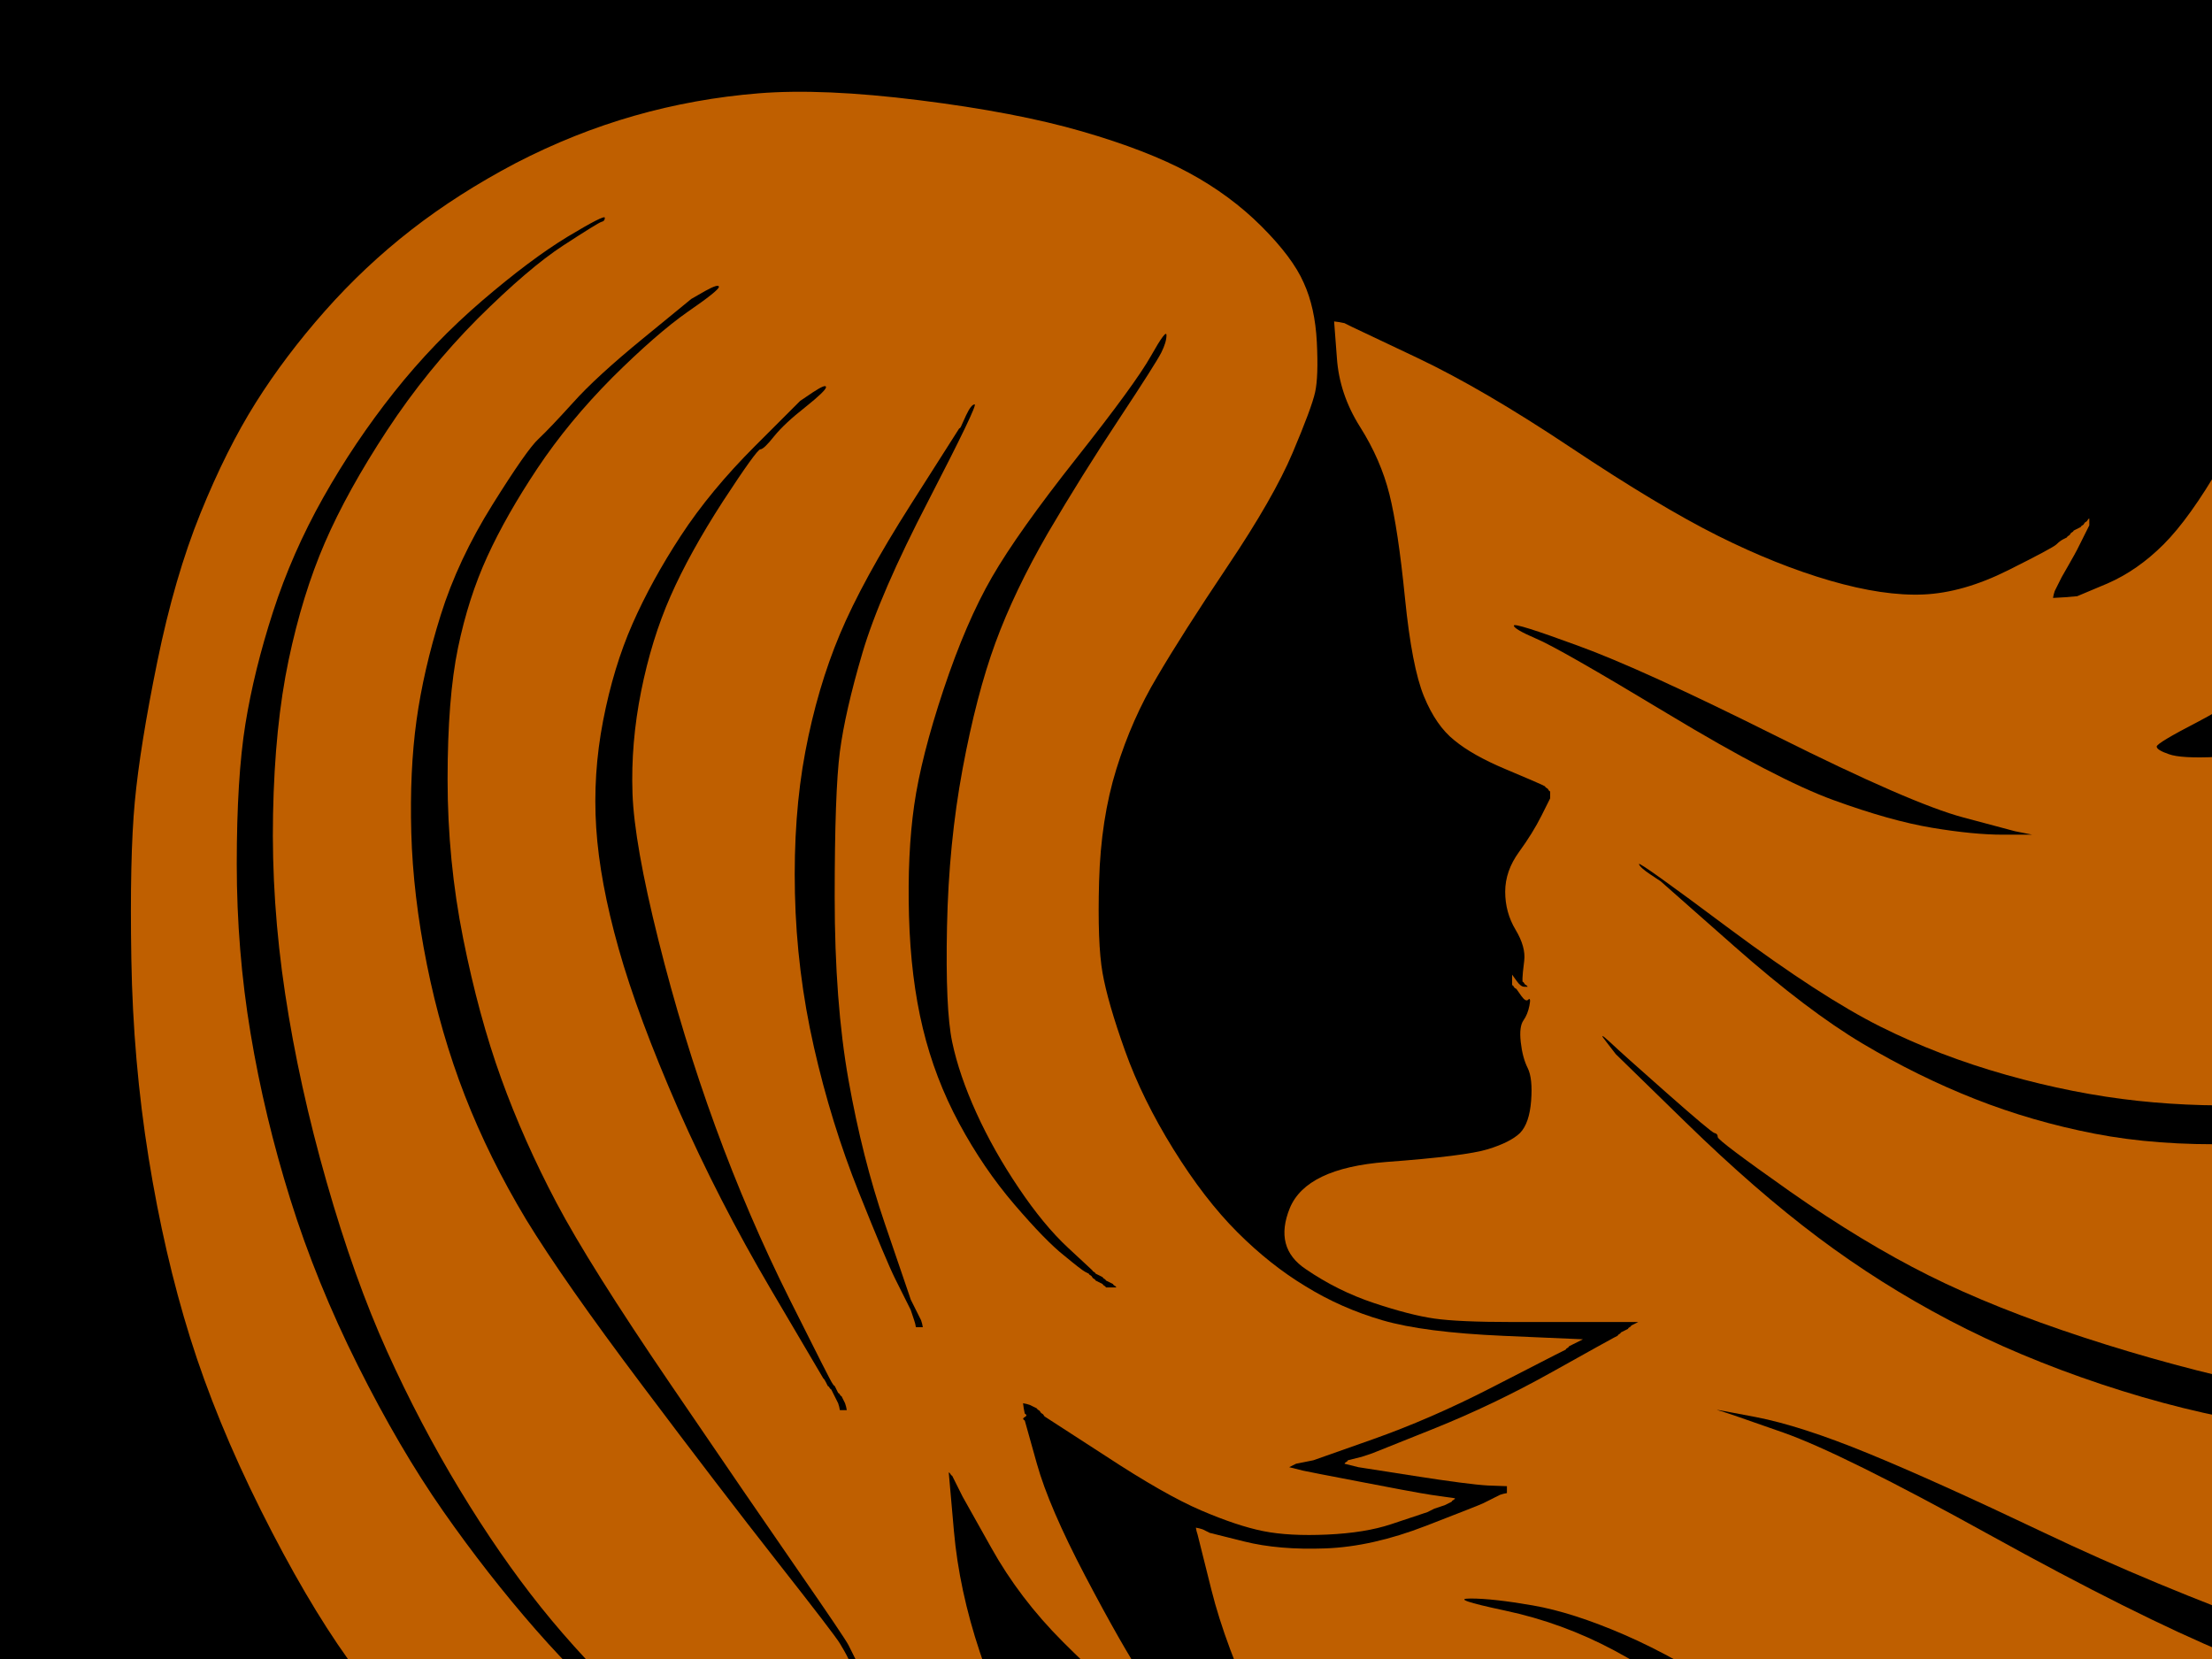
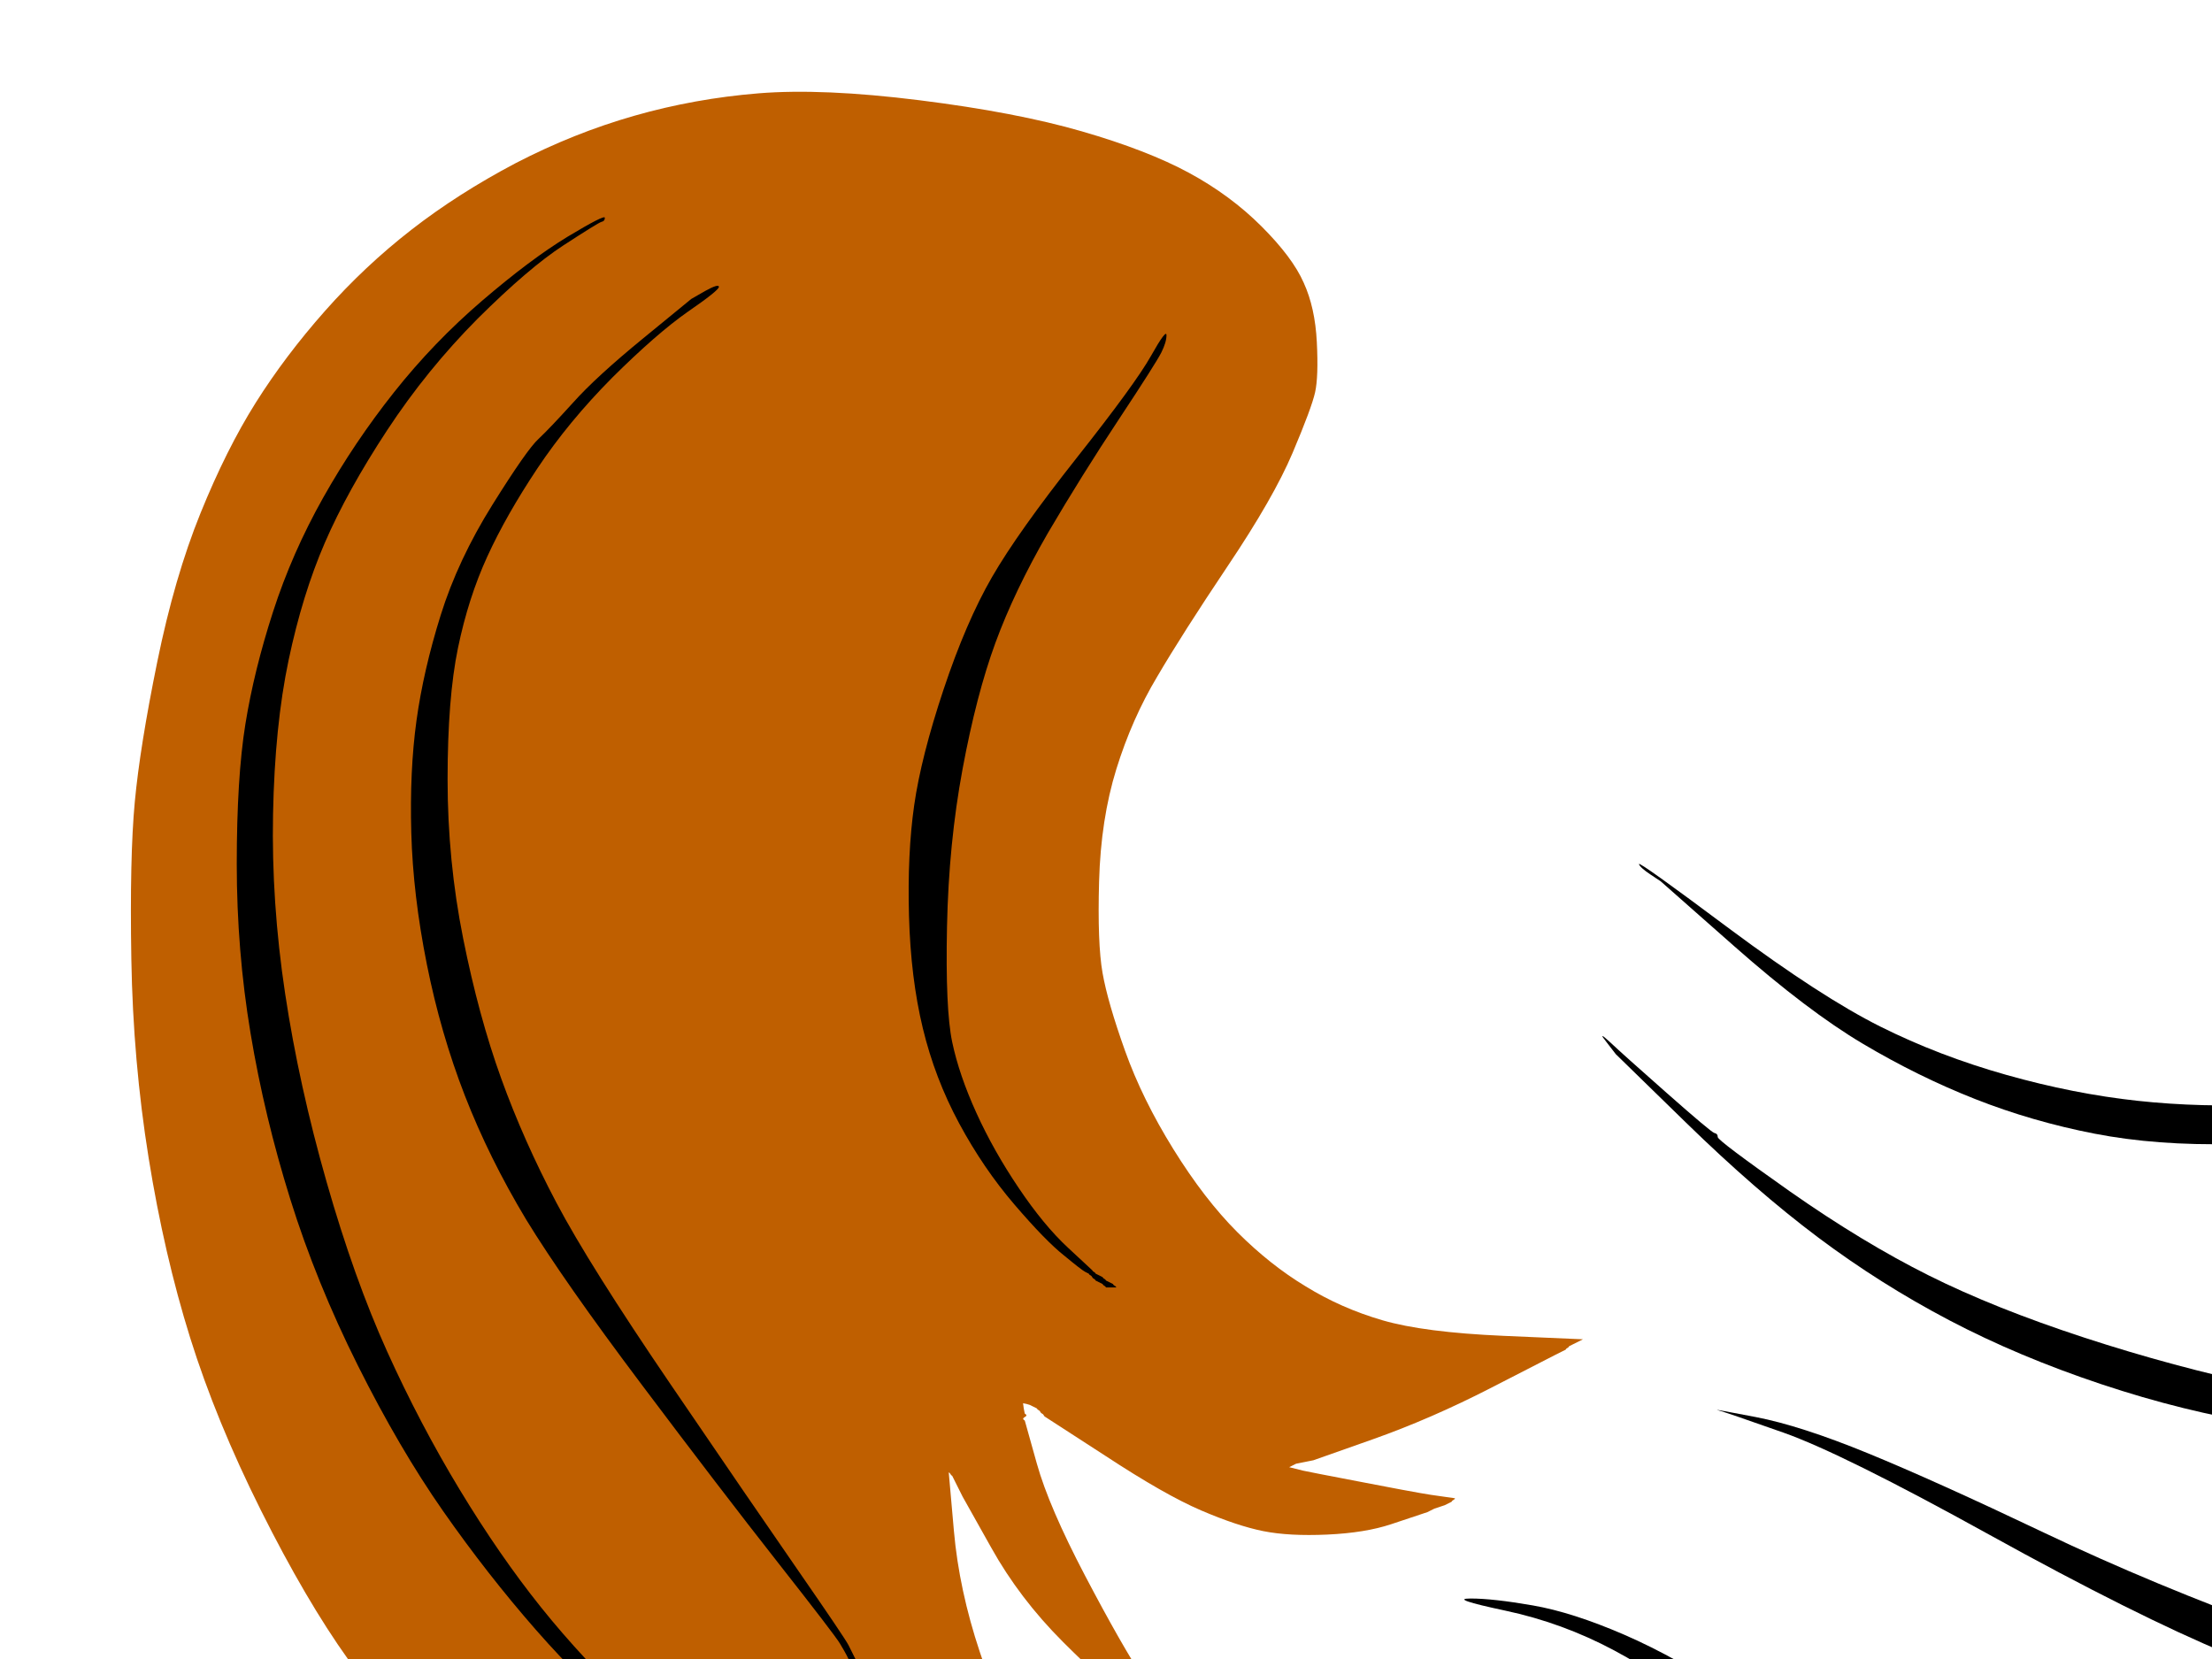
<svg xmlns="http://www.w3.org/2000/svg" width="640" height="480">
  <title>Red Hair</title>
  <g>
    <title>Layer 1</title>
-     <path d="m0,334l0,-334l486.5,0l486.5,0l0,334l0,334l-486.5,0l-486.5,0l0,-334zm435,52.5l23,1l-1,0.5l-1,0.5l-1,0.5l-1,0.5l-0.2,0.3l-0.3,0.2l-0.3,0.2l-0.2,0.3l-1,0.5l-1,0.5l-1,0.5q-1,0.5 -18.5,9.5q-17.5,9 -34.5,15l-17,6l-2.5,0.5l-2.5,0.5l-1,0.5l-1,0.5l2,0.5l2,0.5l2.5,0.5l2.5,0.5l13,2.5q13,2.5 16,3l3,0.5l3.5,0.5l3.5,0.5l-0.2,0.3l-0.3,0.2l-0.3,0.2l-0.2,0.3l-1,0.5l-1,0.5l-1.5,0.5l-1.5,0.5l-1,0.5l-1,0.5l-1.5,0.5q-1.5,0.5 -9,3q-7.5,2.5 -18.5,3q-11,0.5 -18.5,-1q-7.5,-1.5 -18,-6q-10.5,-4.5 -27.7,-15.8l-17.3,-11.2l-0.3,-0.2l-0.2,-0.3l-0.2,-0.3l-0.3,-0.2l-0.3,-0.2l-0.2,-0.3l-0.2,-0.3l-0.3,-0.2l-0.3,-0.2l-0.2,-0.3l-1,-0.5l-1,-0.5l-1,-0.3l-1,-0.2l0.2,1.5l0.3,1.5l0.3,0.2l0.2,0.3l-0.2,0.3l-0.3,0.2l-0.3,0.2l-0.2,0.3l0.2,0.3l0.3,0.2l3.5,12.5q3.5,12.5 14,32.5q10.5,20 17.2,30.2q6.8,10.3 7,10.6l0.3,0.2l0.5,1l0.5,1l0.3,0.2l0.2,0.3l0.2,0.3l0.3,0.2l0.3,1l0.2,1l1,0l1,0l0,1l0,1l-1,-0.2l-1,-0.3l-0.2,-0.3l-0.3,-0.2l-0.3,-0.2l-0.2,-0.3l-0.2,-0.3l-0.3,-0.2l-0.3,-0.2l-0.2,-0.3l-0.2,-0.3l-0.3,-0.2l-0.3,-0.2l-0.2,-0.3l-1,-0.5l-1,-0.5l-0.2,-0.3q-0.3,-0.2 -8,-6q-7.8,-5.7 -20.3,-18.2q-12.5,-12.5 -20.7,-27.2l-8.3,-14.8l-0.5,-1l-0.5,-1l-0.5,-1l-0.5,-1l-0.5,-1l-0.5,-1l-0.3,-0.2l-0.2,-0.3l-0.2,-0.3l-0.3,-0.2l1.5,17q1.5,17 7.5,35q6,18 11.7,27.8q5.8,9.7 11.8,16.7q6,7 22,18q16,11 47,26.5q31,15.5 49,23.5q18,8 19.5,8.5l1.5,0.5l1,0.5l1,0.5l1.5,0.3l1.5,0.2l0,1l0,1l-1,-0.2l-1,-0.3l-3,-0.5l-3,-0.5l-3.5,-0.5q-3.5,-0.5 -35,-5.5q-31.5,-5 -72.5,-14l-41,-9l-2,-0.5l-2,-0.5l-1.5,0l-1.5,0l1,0.5l1,0.5l0.2,0.3l0.3,0.2l0.3,0.2l0.2,0.3l1,0.5l1,0.5l0.2,0.3l0.3,0.2l0.3,0.2l0.2,0.3l0.2,0.3l0.3,0.2l0.3,0.2l0.2,0.3l19,9.5q19,9.5 45.5,18q26.5,8.5 57.5,15.5q31,7 33.5,7.5l2.5,0.5l2.5,0.5l2.5,0.5l-1,0.5l-1,0.5l-3,0.5l-3,0.5l-3.5,0.5q-3.5,0.5 -24.5,3q-21,2.5 -49,2.5q-28,0 -52,-5q-24,-5 -46.5,-13q-22.5,-8 -41,-18q-18.5,-10 -38,-24.5q-19.5,-14.5 -34.5,-29.5q-15,-15 -29.5,-32q-14.5,-17 -26.7,-34.3q-12.3,-17.2 -25.3,-43.2q-13,-26 -20.5,-50q-7.5,-24 -12,-52q-4.5,-28 -5,-57.5q-0.5,-29.5 1,-45.5q1.5,-16 6.5,-40.5q5,-24.5 12.5,-43q7.5,-18.5 16,-32q8.5,-13.5 20,-26.5q11.5,-13 25,-23.5q13.5,-10.5 30.2,-19.3q16.8,-8.7 34.3,-13.7q17.5,-5 36,-6.5q18.5,-1.5 46.5,2q28,3.5 47,9q19,5.5 31,12q12,6.5 21,15.5q9,9 12.2,16.3q3.3,7.2 3.8,17.2q0.5,10 -0.5,14.5q-1,4.5 -6.5,17.5q-5.5,13 -18.8,32.8q-13.2,19.7 -20.4,32q-7.3,12.2 -11.8,26.7q-4.5,14.5 -5,32.5q-0.5,18 1,26.5q1.5,8.5 6.5,22.5q5,14 14,28.5q9,14.5 18.5,24q9.5,9.5 19.8,15.7q10.2,6.3 22.2,9.8q12,3.5 35,4.5zm258,-186.5l1,-0.5l1,-0.5l1,-0.5l0.2,-0.3l0.3,-0.2l0.3,-0.2l0.2,-0.3l0.2,-0.3l0.3,-0.2l0.3,-0.2l0.2,-0.3l1,-0.3l1,-0.2l-0.2,1l-0.3,1l-0.3,0.2l-0.2,0.3l-0.2,0.3l-0.3,0.2l-0.3,0.2l-0.2,0.3l-0.2,0.3l-0.3,0.2l-0.5,1l-0.5,1l-0.5,1l-0.5,1l-0.3,0.2q-0.2,0.3 -3.4,5q-3.3,4.8 -10.3,11.8l-7,7l-0.3,0.2l-0.2,0.3l-1,0.5l-1,0.5l-1,0.5l-1,0.5l-0.2,0.3l-0.3,0.2l-0.3,0.2l-0.2,0.3l0.2,0.3l0.3,0.2l0.3,0.2l0.2,0.3l2,0.5l2,0.5l18,2.5q18,2.5 31,1.5q13,-1 27.2,-7.3q14.3,-6.2 30.8,-17.2q16.5,-11 26,-20.5q9.5,-9.5 15,-18.5q5.5,-9 8,-22.5q2.5,-13.5 3,-30l0.5,-16.5l0.3,0.2l0.2,0.3l0.2,0.3l0.3,0.2l0.5,1l0.5,1l0.3,0.2l0.2,0.3l0.2,0.3l0.3,0.2l0.5,1l0.5,1l8.5,18.5q8.5,18.5 11,27.5q2.5,9 2.5,26q0,17 -0.5,21l-0.5,4l0,1.5l0,1.5l0.3,-0.2l0.2,-0.3l0.2,-0.3l0.3,-0.2l0.5,-1l0.5,-1l0.5,-1l0.5,-1l0.5,-1l0.5,-1l0.3,-0.2l0.2,-0.3l1.2,-2.3q1.3,-2.2 1.8,-3.2l0.5,-1l0.5,-1l0.5,-1l0.3,-0.2l0.2,-0.3l0.2,-0.3l0.3,-0.2l0.5,-1l0.5,-1l0.5,-1l0.5,-1l0,1.5l0,1.5l-0.5,2l-0.5,2l-0.5,2q-0.5,2 -1.5,5.5q-1,3.5 -7,19q-6,15.5 -22,39.5q-16,24 -32,42l-16,18l-0.3,0.2l-0.2,0.3l-0.2,0.3l-0.3,0.2l-0.3,0.2l-0.2,0.3l-0.2,0.3l-0.3,0.2l-0.3,0.2l-0.2,0.3l-0.2,0.3l-0.3,0.2l-0.3,0.2l-0.2,0.3l0.2,0.3l0.3,0.2l0.3,0.2l0.2,0.3l1,0.5l1,0.5l0.2,0.3l0.3,0.2l0.3,0.2l0.2,0.3l1,0.5l1,0.5l10.5,0q10.5,0 23.5,-6q13,-6 19.2,-10.3q6.3,-4.2 6.6,-4.4l0.2,-0.3l1,-0.5l1,-0.5l0.2,-0.3l0.3,-0.2l0.3,-0.2l0.2,-0.3l1,-0.3l1,-0.2l0,-1l0,-1l1,0l1,0l-0.2,1l-0.3,1l-0.3,0.2l-0.2,0.3l-0.2,0.3l-0.3,0.2l-0.5,1l-0.5,1l-0.3,0.2l-0.2,0.3l-0.2,0.3l-0.3,0.2l-0.5,1q-0.5,1 -2.5,4q-2,3 -10.7,13.2l-8.8,10.3l-0.2,0.3l-0.3,0.2l-0.3,0.2l-0.2,0.3l-0.2,0.3l-0.3,0.2l-0.3,0.2l-0.2,0.3l-1,0.5l-1,0.5l-0.2,0.3l-0.3,0.2l-0.3,1l-0.2,1l1.5,-0.2l1.5,-0.3l0.2,-0.3l0.3,-0.2l0.3,0.2l0.2,0.3l1.5,0l1.5,0l10.5,-1.5q10.5,-1.5 21.3,-7.8q10.7,-6.2 25.4,-19.4q14.8,-13.3 21,-20q6.3,-6.8 6.6,-7l0.2,-0.3l0.2,-0.3l0.3,-0.2l0.3,-0.2l0.2,-0.3l0.2,-0.3l0.3,-0.2l0.5,-1l0.5,-1l0.3,-0.2l0.2,-0.3l0.2,-0.3l0.3,-0.2l0.3,-0.2l0.2,-0.3l0.2,-0.3l0.3,-0.2l0.3,-0.2l0.2,-0.3l0.2,-0.3l0.3,-0.2l0,4l0,4l-0.5,4q-0.5,4 -2,13q-1.5,9 -7,29.5q-5.5,20.5 -12.5,35.5q-7,15 -14.3,23.8q-7.2,8.7 -21.4,19.4q-14.3,10.8 -32,20l-17.8,9.3l-1,0.5l-1,0.5l-1.5,0.5l-1.5,0.5l-1,0.3l-1,0.2l0,1l0,1l3.5,0.2l3.5,0.3l11.5,-0.5q11.5,-0.5 23.5,-3q12,-2.5 14,-3l2,-0.5l2,-0.5l2,-0.5l1,0l1,0l-0.2,0.3l-0.3,0.2l-0.3,0.2l-0.2,0.3l-1,0.5l-1,0.5l-1,0.5l-1,0.5l-0.2,0.3l-0.3,0.2l-0.3,0.2l-0.2,0.3l-1,0.5l-1,0.5l-1,0.5q-1,0.5 -16,8l-15,7.5l-1.5,0.5l-1.5,0.5l-2,0.5l-2,0.5l-0.2,0.3l-0.3,0.2l-0.3,0.2l-0.2,0.3l1.5,0.5l1.5,0.5l2,0.5l2,0.5l13.5,2q13.5,2 34,0q20.5,-2 28.5,-3.5q8,-1.5 10.5,-2l2.5,-0.5l2,-0.5l2,-0.5l0.2,-0.3l0.3,-0.2l0,1l0,1l-0.5,1.5l-0.5,1.5l-0.5,1l-0.5,1l-0.5,1.5q-0.5,1.5 -5,9.5q-4.5,8 -10.2,14.8q-5.8,6.7 -18.3,15.2q-12.5,8.5 -29.5,15.5q-17,7 -43,13.5q-26,6.5 -42.5,8.5l-16.5,2l1.5,0.5l1.5,0.5l2.5,0.5l2.5,0.5l15,3q15,3 18,3.5l3,0.5l4,0.3l4,0.2l0,1l0,1l-5,0.2q-5,0.3 -43.5,4.3l-38.5,4l-1.5,0.5l-1.5,0.5l1.5,0.5l1.5,0.5l1,0.5l1,0.5l0.2,0.3l0.3,0.2l0.3,0.2l0.2,0.3l3.8,2.3q3.7,2.2 4,2.4l0.2,0.3l1,0.5l1,0.5l1,0.5l1,0.5l1,0.5l1,0.5l0.2,0.3l0.3,0.2l0.3,0.2l0.2,0.3l-7.5,0.5q-7.5,0.5 -27,1q-19.5,0.5 -62.5,-0.5q-43,-1 -97.5,-5.5q-54.5,-4.5 -88.5,-10q-34,-5.5 -50.5,-11q-16.5,-5.5 -26.5,-22.5q-10,-17 -19.8,-37.7q-9.7,-20.8 -13.7,-36.8l-4,-16l-0.3,-1l-0.2,-1l1,0.2l1,0.3l1,0.5l1,0.5l10,2.5q10,2.5 23.5,2q13.5,-0.5 29,-6.5q15.5,-6 16.5,-6.5l1,-0.5l1,-0.5l1,-0.5l1,-0.5l1,-0.5l1,-0.3l1,-0.2l0,-1l0,-1l-5.5,-0.2q-5.5,-0.3 -21.5,-2.8l-16,-2.5l-2,-0.5l-2,-0.5l0.2,-0.3l0.3,-0.2l0.3,-0.2l0.2,-0.3l2,-0.5l2,-0.5l1.5,-0.5l1.5,-0.5l17.5,-7q17.5,-7 34.5,-16.5q17,-9.5 18,-10l1,-0.5l0.2,-0.3l0.3,-0.2l0.3,-0.2l0.2,-0.3l1,-0.5l1,-0.5l0.2,-0.3l0.3,-0.2l0.3,-0.2l0.2,-0.3l1,-0.5l1,-0.5l-10.5,0q-10.5,0 -26,0q-15.5,0 -22.5,-1q-7,-1 -17.5,-4.5q-10.5,-3.5 -19.7,-9.8q-9.3,-6.2 -4.6,-17.7q4.8,-11.5 27.8,-13.3q23,-1.7 29.5,-3.7q6.5,-2 9.3,-4.7q2.7,-2.8 3.2,-9.3q0.5,-6.5 -1,-9.5q-1.5,-3 -2,-7.5q-0.5,-4.5 0.8,-6.3q1.2,-1.7 1.7,-4.2q0.5,-2.5 -0.3,-1.8q-0.7,0.8 -2,-1l-1.2,-1.7l-0.2,-0.3l-0.3,-0.2l-0.3,-0.2l-0.2,-0.3l-0.2,-0.3l-0.3,-0.2l0,-1.5l0,-1.5l1.3,1.8q1.2,1.7 2.2,1.7l1,0l-0.2,-0.3l-0.3,-0.2l-0.3,-0.2l-0.2,-0.3l-0.2,-0.3l-0.3,-0.2l0,-1q0,-1 0.5,-5q0.5,-4 -2.5,-9q-3,-5 -3,-11q0,-6 4,-11.5q4,-5.5 6.5,-10.5l2.5,-5l0,-1l0,-1l-0.3,-0.2l-0.2,-0.3l-0.2,-0.3l-0.3,-0.2l-0.3,-0.2l-0.2,-0.3l-1,-0.5q-1,-0.5 -10.5,-4.5q-9.5,-4 -14.7,-8.3q-5.3,-4.2 -8.8,-12.7q-3.5,-8.5 -5.5,-28.5q-2,-20 -4.5,-30q-2.5,-10 -8.5,-19.5q-6,-9.5 -6.7,-20l-0.8,-10.5l1.5,0.2l1.5,0.3l1,0.5l1,0.5l19,9q19,9 44.5,26q25.5,17 42.5,25.5q17,8.5 32.5,13q15.5,4.5 27,4q11.5,-0.5 24.5,-7q13,-6.5 14,-7.5q1,-1 2,-1.5l1,-0.5l0.2,-0.3l0.3,-0.2l0.3,-0.2l0.2,-0.3l0.2,-0.3l0.3,-0.2l0.3,-0.2l0.2,-0.3l1,-0.5l1,-0.5l0.2,-0.3l0.3,-0.2l0.3,-0.2l0.2,-0.3l0.2,-0.3l0.3,-0.2l0.3,-0.2l0.2,-0.3l0.2,-0.3l0.3,-0.2l0,1l0,1l-0.5,1l-0.5,1l-0.5,1l-0.5,1l-0.5,1l-0.5,1l-0.5,1q-0.5,1 -2.5,4.5l-2,3.5l-0.5,1l-0.5,1l-0.5,1l-0.5,1l-0.3,1l-0.2,1l3.5,-0.2l3.5,-0.3l8.8,-3.7q8.7,-3.8 16.2,-11.3q7.5,-7.5 16.5,-23q9,-15.5 17.5,-35q8.5,-19.5 8.5,3q0,22.5 -3,40q-3,17.5 -7.7,28.3q-4.8,10.7 0.4,8q5.3,-2.8 17.3,-13.3q12,-10.5 24,-22.5q12,-12 12.3,-13q0.2,-1 1.2,-1q1,0 -6.8,13.5q-7.7,13.5 -18.7,26q-11,12.5 -25.3,23.3q-14.2,10.7 -26.2,17q-12,6.2 -12,7.2q0,1 3.5,2.2q3.5,1.3 14,0.8q10.5,-0.5 24.7,-6.2q14.3,-5.8 20,-9q5.8,-3.3 6.8,-3.8z" />
-     <path d="m693,200l1,-0.5l1,-0.5l1,-0.5l0.2,-0.3l0.3,-0.2l0.3,-0.2l0.2,-0.3l0.2,-0.3l0.3,-0.2l0.3,-0.2l0.2,-0.3l1,-0.3l1,-0.2l-0.2,1l-0.3,1l-0.3,0.2l-0.2,0.3l-0.2,0.3l-0.3,0.2l-0.3,0.2l-0.2,0.3l-0.2,0.3l-0.3,0.2l-0.5,1l-0.5,1l-0.5,1l-0.5,1l-0.3,0.2q-0.2,0.3 -3.4,5q-3.3,4.8 -10.3,11.8l-7,7l-0.3,0.2l-0.2,0.3l-1,0.5l-1,0.5l-1,0.5l-1,0.5l-0.2,0.3l-0.3,0.2l-0.3,0.2l-0.2,0.3l0.2,0.3l0.3,0.2l0.3,0.2l0.2,0.3l2,0.5l2,0.5l18,2.5q18,2.5 31,1.5q13,-1 27.2,-7.3q14.3,-6.2 30.8,-17.2q16.5,-11 26,-20.5q9.5,-9.5 15,-18.5q5.5,-9 8,-22.5q2.5,-13.5 3,-30l0.5,-16.5l0.3,0.2l0.2,0.3l0.2,0.3l0.3,0.2l0.5,1l0.5,1l0.3,0.2l0.2,0.3l0.2,0.3l0.3,0.2l0.5,1l0.5,1l8.5,18.5q8.5,18.5 11,27.5q2.5,9 2.5,26q0,17 -0.5,21l-0.5,4l0,1.5l0,1.5l0.3,-0.2l0.2,-0.3l0.2,-0.3l0.3,-0.2l0.5,-1l0.5,-1l0.5,-1l0.5,-1l0.5,-1l0.5,-1l0.3,-0.2l0.2,-0.3l1.2,-2.3q1.3,-2.2 1.8,-3.2l0.5,-1l0.5,-1l0.5,-1l0.3,-0.2l0.2,-0.3l0.2,-0.3l0.3,-0.2l0.5,-1l0.5,-1l0.5,-1l0.5,-1l0,1.5l0,1.5l-0.5,2l-0.5,2l-0.5,2q-0.5,2 -1.5,5.5q-1,3.5 -7,19q-6,15.5 -22,39.5q-16,24 -32,42l-16,18l-0.3,0.2l-0.2,0.3l-0.2,0.3l-0.3,0.2l-0.3,0.2l-0.2,0.3l-0.2,0.3l-0.3,0.2l-0.3,0.2l-0.2,0.3l-0.2,0.3l-0.3,0.2l-0.3,0.2l-0.2,0.3l0.2,0.3l0.3,0.2l0.3,0.2l0.2,0.3l1,0.5l1,0.5l0.2,0.3l0.3,0.2l0.3,0.2l0.2,0.3l1,0.5l1,0.5l10.5,0q10.5,0 23.5,-6q13,-6 19.2,-10.3q6.3,-4.2 6.6,-4.4l0.2,-0.3l1,-0.5l1,-0.5l0.2,-0.3l0.3,-0.2l0.3,-0.2l0.2,-0.3l1,-0.3l1,-0.2l0,-1l0,-1l1,0l1,0l-0.2,1l-0.3,1l-0.3,0.2l-0.2,0.3l-0.2,0.3l-0.3,0.2l-0.5,1l-0.5,1l-0.3,0.2l-0.2,0.3l-0.2,0.3l-0.3,0.2l-0.5,1q-0.5,1 -2.5,4q-2,3 -10.7,13.2l-8.8,10.3l-0.2,0.3l-0.3,0.2l-0.3,0.2l-0.2,0.3l-0.2,0.3l-0.3,0.2l-0.3,0.2l-0.2,0.3l-1,0.5l-1,0.5l-0.2,0.3l-0.3,0.2l-0.3,1l-0.2,1l1.5,-0.2l1.5,-0.3l0.2,-0.3l0.3,-0.2l0.3,0.2l0.2,0.3l1.5,0l1.5,0l10.5,-1.5q10.5,-1.5 21.3,-7.8q10.7,-6.2 25.4,-19.4q14.8,-13.3 21,-20q6.3,-6.8 6.6,-7l0.2,-0.3l0.2,-0.3l0.3,-0.2l0.3,-0.2l0.2,-0.3l0.2,-0.3l0.3,-0.2l0.5,-1l0.5,-1l0.3,-0.2l0.2,-0.3l0.2,-0.3l0.3,-0.2l0.3,-0.2l0.2,-0.3l0.2,-0.3l0.3,-0.2l0.3,-0.2l0.2,-0.3l0.2,-0.3l0.3,-0.2l0,4l0,4l-0.5,4q-0.5,4 -2,13q-1.5,9 -7,29.5q-5.5,20.5 -12.5,35.5q-7,15 -14.3,23.8q-7.2,8.7 -21.4,19.4q-14.3,10.8 -32,20l-17.8,9.3l-1,0.5l-1,0.5l-1.5,0.5l-1.5,0.5l-1,0.3l-1,0.2l0,1l0,1l3.5,0.2l3.5,0.3l11.5,-0.5q11.5,-0.5 23.5,-3q12,-2.5 14,-3l2,-0.5l2,-0.5l2,-0.5l1,0l1,0l-0.2,0.3l-0.3,0.2l-0.3,0.2l-0.2,0.3l-1,0.5l-1,0.5l-1,0.5l-1,0.5l-0.2,0.3l-0.3,0.2l-0.3,0.2l-0.2,0.3l-1,0.5l-1,0.5l-1,0.5q-1,0.5 -16,8l-15,7.5l-1.5,0.5l-1.5,0.5l-2,0.5l-2,0.5l-0.2,0.3l-0.3,0.2l-0.3,0.2l-0.2,0.3l1.5,0.5l1.5,0.5l2,0.5l2,0.5l13.5,2q13.5,2 34,0q20.5,-2 28.5,-3.5q8,-1.5 10.5,-2l2.5,-0.5l2,-0.5l2,-0.5l0.2,-0.3l0.3,-0.2l0,1l0,1l-0.5,1.5l-0.5,1.5l-0.5,1l-0.5,1l-0.5,1.5q-0.5,1.5 -5,9.5q-4.5,8 -10.2,14.8q-5.8,6.7 -18.3,15.2q-12.5,8.5 -29.5,15.5q-17,7 -43,13.5q-26,6.5 -42.5,8.5l-16.5,2l1.5,0.5l1.5,0.5l2.5,0.5l2.5,0.5l15,3q15,3 18,3.5l3,0.5l4,0.3l4,0.2l0,1l0,1l-5,0.2q-5,0.3 -43.5,4.3l-38.5,4l-1.5,0.5l-1.5,0.5l1.5,0.5l1.5,0.5l1,0.5l1,0.5l0.2,0.3l0.3,0.2l0.3,0.2l0.2,0.3l3.8,2.3q3.7,2.2 4,2.4l0.2,0.3l1,0.5l1,0.5l1,0.5l1,0.5l1,0.5l1,0.5l0.2,0.3l0.3,0.2l0.3,0.2l0.2,0.3l-7.5,0.5q-7.5,0.5 -27,1q-19.5,0.5 -62.5,-0.5q-43,-1 -97.5,-5.5q-54.5,-4.5 -88.5,-10q-34,-5.5 -50.5,-11q-16.5,-5.5 -26.5,-22.5q-10,-17 -19.8,-37.7q-9.7,-20.8 -13.7,-36.8l-4,-16l-0.3,-1l-0.2,-1l1,0.2l1,0.3l1,0.5l1,0.5l10,2.5q10,2.5 23.5,2q13.5,-0.5 29,-6.5q15.5,-6 16.5,-6.5l1,-0.5l1,-0.5l1,-0.5l1,-0.5l1,-0.5l1,-0.3l1,-0.2l0,-1l0,-1l-5.5,-0.2q-5.5,-0.3 -21.5,-2.8l-16,-2.5l-2,-0.5l-2,-0.5l0.2,-0.3l0.3,-0.2l0.3,-0.2l0.2,-0.3l2,-0.5l2,-0.5l1.5,-0.5l1.5,-0.5l17.5,-7q17.5,-7 34.5,-16.5q17,-9.5 18,-10l1,-0.5l0.2,-0.3l0.3,-0.2l0.3,-0.2l0.2,-0.3l1,-0.5l1,-0.5l0.2,-0.3l0.3,-0.2l0.3,-0.2l0.2,-0.3l1,-0.5l1,-0.5l-10.5,0q-10.5,0 -26,0q-15.5,0 -22.5,-1q-7,-1 -17.5,-4.5q-10.5,-3.5 -19.7,-9.8q-9.3,-6.2 -4.6,-17.7q4.8,-11.5 27.8,-13.3q23,-1.7 29.5,-3.7q6.5,-2 9.3,-4.7q2.7,-2.8 3.2,-9.3q0.5,-6.5 -1,-9.5q-1.5,-3 -2,-7.5q-0.5,-4.5 0.8,-6.3q1.2,-1.7 1.7,-4.2q0.5,-2.5 -0.3,-1.8q-0.7,0.8 -2,-1l-1.2,-1.7l-0.2,-0.3l-0.3,-0.2l-0.3,-0.2l-0.2,-0.3l-0.2,-0.3l-0.3,-0.2l0,-1.5l0,-1.5l1.3,1.8q1.2,1.7 2.2,1.7l1,0l-0.2,-0.3l-0.3,-0.2l-0.3,-0.2l-0.2,-0.3l-0.2,-0.3l-0.3,-0.2l0,-1q0,-1 0.5,-5q0.5,-4 -2.5,-9q-3,-5 -3,-11q0,-6 4,-11.5q4,-5.5 6.5,-10.5l2.5,-5l0,-1l0,-1l-0.3,-0.2l-0.2,-0.3l-0.2,-0.3l-0.3,-0.2l-0.3,-0.2l-0.2,-0.3l-1,-0.5q-1,-0.5 -10.5,-4.5q-9.5,-4 -14.7,-8.3q-5.3,-4.2 -8.8,-12.7q-3.5,-8.5 -5.5,-28.5q-2,-20 -4.5,-30q-2.5,-10 -8.5,-19.5q-6,-9.5 -6.7,-20l-0.8,-10.5l1.5,0.2l1.5,0.3l1,0.5l1,0.5l19,9q19,9 44.5,26q25.5,17 42.5,25.5q17,8.5 32.5,13q15.5,4.5 27,4q11.5,-0.5 24.5,-7q13,-6.5 14,-7.5q1,-1 2,-1.5l1,-0.5l0.2,-0.3l0.3,-0.2l0.3,-0.2l0.2,-0.3l0.2,-0.3l0.3,-0.2l0.3,-0.2l0.2,-0.3l1,-0.5l1,-0.5l0.2,-0.3l0.3,-0.2l0.3,-0.2l0.2,-0.3l0.2,-0.3l0.3,-0.2l0.3,-0.2l0.2,-0.3l0.2,-0.3l0.3,-0.2l0,1l0,1l-0.5,1l-0.5,1l-0.5,1l-0.5,1l-0.5,1l-0.5,1l-0.5,1q-0.5,1 -2.5,4.5l-2,3.5l-0.5,1l-0.5,1l-0.5,1l-0.5,1l-0.3,1l-0.2,1l3.5,-0.2l3.5,-0.3l8.8,-3.7q8.7,-3.8 16.2,-11.3q7.5,-7.5 16.5,-23q9,-15.5 17.5,-35q8.5,-19.5 8.5,3q0,22.5 -3,40q-3,17.5 -7.7,28.3q-4.8,10.7 0.4,8q5.3,-2.8 17.3,-13.3q12,-10.5 24,-22.5q12,-12 12.3,-13q0.2,-1 1.2,-1q1,0 -6.8,13.5q-7.7,13.5 -18.7,26q-11,12.5 -25.3,23.3q-14.2,10.7 -26.2,17q-12,6.2 -12,7.2q0,1 3.5,2.2q3.5,1.3 14,0.8q10.5,-0.5 24.7,-6.2q14.3,-5.8 20,-9q5.8,-3.3 6.8,-3.8zm-125,36.5l15,4l2.5,0.5l2.5,0.5l-8.5,0q-8.5,0 -20.5,-2q-12,-2 -28.5,-8q-16.5,-6 -48,-25q-31.5,-19 -38,-21.7q-6.5,-2.8 -6.5,-3.8q0,-1 18.5,5.8q18.5,6.7 57.5,26.2q39,19.5 54,23.5zm222.8,31.3l0.2,-0.3l0.2,-0.3l0.3,-0.2l0.3,-0.2l0.2,-0.3l0.2,-0.3l0.3,-0.2l0.3,-0.2l0.2,-0.3l0.2,-0.3l0.3,-0.2l0.3,-0.2l0.2,-0.3l0.2,-0.3l0.3,-0.2l0.3,-0.2l0.2,-0.3l0.2,-0.3l0.3,-0.2l0.3,-0.2l0.2,-0.3l1,-0.3l1,-0.2l-0.2,1l-0.3,1l-0.3,0.2l-0.2,0.3l-0.2,0.3l-0.3,0.2l-0.3,0.2l-0.2,0.3l-1,0.5l-1,0.5l-0.2,0.3l-0.3,0.2l-0.3,0.2l-0.2,0.3l-0.2,0.3l-0.3,0.2l-0.3,0.2l-0.2,0.3l-0.2,0.3q-0.3,0.2 -7.6,7q-7.2,6.7 -23.2,17.7q-16,11 -34.5,19q-18.5,8 -38.5,13q-20,5 -42,5.5q-22,0.5 -40,-3q-18,-3.5 -34.5,-10q-16.5,-6.5 -32.5,-16q-16,-9.5 -37.2,-28.2l-21.3,-18.8l-3,-2q-3,-2 -3.3,-3q-0.2,-1 26.3,18.8q26.5,19.7 43.5,28.2q17,8.5 36.5,14q19.5,5.5 38,7.5q18.5,2 38.5,1q20,-1 40,-5.5q20,-4.5 38.2,-12.2q18.3,-7.8 33.3,-17.8q15,-10 18.5,-13q3.5,-3 3.8,-3.2zm2.7,136.2l2.5,-0.5l2,-0.5l2,-0.5l2.5,0l2.5,0l-1.5,0.5l-1.5,0.5l-2,0.5l-2,0.5l-2,0.5q-2,0.5 -6,1.5q-4,1 -28,5q-24,4 -54.5,4q-30.5,0 -53,-3.5q-22.5,-3.5 -46.5,-11.5q-24,-8 -44,-18.5q-20,-10.5 -38,-24q-18,-13.5 -38.2,-33.2l-20.3,-19.8l-2.7,-3.5q-2.8,-3.5 1,0q3.7,3.5 16.4,14.7q12.8,11.3 13.8,11.6q1,0.2 1,1.2q0,1 21,15.8q21,14.7 40,24.2q19,9.5 45,18q26,8.5 52,14q26,5.5 40.5,7q14.5,1.5 40.5,1q26,-0.5 40.5,-2.5q14.5,-2 17,-2.5zm44.5,90l2,-0.5l2,-0.5l2,-0.5l1.5,0l1.5,0l-0.2,0.3l-0.3,0.2l-0.3,0.2l-0.2,0.3l-2,0.5l-2,0.5l-2,0.5l-2,0.5l-19,4q-19,4 -39.5,5q-20.5,1 -43,-1.5q-22.5,-2.5 -44,-8q-21.5,-5.5 -48,-16.5q-26.5,-11 -69,-34.5q-42.5,-23.5 -59.5,-29.5q-17,-6 -19,-6.5q-2,-0.5 11,2q13,2.5 32.5,10.5q19.5,8 51,23q31.5,15 68.5,28.5q37,13.5 59.5,19q22.5,5.5 36.5,7q14,1.5 34,1q20,-0.5 33,-2.5q13,-2 15,-2.5zm-162.5,47.5l15.5,-3l1,-0.5l1,-0.5l1.5,-0.5l1.5,-0.5l1,-0.3l1,-0.2l0,1l0,1l-1.5,0.2l-1.5,0.3l-1.5,0.5l-1.5,0.5l-1.5,0.5q-1.5,0.5 -4,1.5q-2.5,1 -18,4.5q-15.5,3.5 -33,4q-17.5,0.5 -27.5,-0.5q-10,-1 -28,-5q-18,-4 -27,-8q-9,-4 -21,-12.5q-12,-8.5 -31,-23.5q-19,-15 -34,-23q-15,-8 -31.5,-11.5q-16.5,-3.5 -10,-3.5q6.5,0 18,2q11.5,2 26.5,8.5q15,6.5 33.8,18.8q18.7,12.2 33,21.4q14.2,9.3 29.2,15.3q15,6 35,10.5q20,4.5 39.5,5q19.5,0.5 35,-2.5z" fill="#bf5f00" />
    <path d="m435,386.5l23,1l-1,0.5l-1,0.5l-1,0.5l-1,0.5l-0.2,0.3l-0.3,0.2l-0.3,0.2l-0.2,0.3l-1,0.5l-1,0.5l-1,0.5q-1,0.5 -18.5,9.5q-17.5,9 -34.5,15l-17,6l-2.5,0.5l-2.5,0.5l-1,0.5l-1,0.5l2,0.5l2,0.5l2.5,0.5l2.5,0.5l13,2.5q13,2.5 16,3l3,0.5l3.5,0.5l3.5,0.5l-0.2,0.3l-0.3,0.2l-0.3,0.2l-0.2,0.3l-1,0.5l-1,0.5l-1.5,0.5l-1.5,0.5l-1,0.5l-1,0.5l-1.5,0.5q-1.5,0.5 -9,3q-7.5,2.5 -18.5,3q-11,0.5 -18.5,-1q-7.5,-1.5 -18,-6q-10.5,-4.5 -27.7,-15.8l-17.3,-11.2l-0.3,-0.2l-0.2,-0.3l-0.2,-0.3l-0.3,-0.2l-0.3,-0.2l-0.2,-0.3l-0.2,-0.3l-0.3,-0.2l-0.3,-0.2l-0.2,-0.3l-1,-0.5l-1,-0.5l-1,-0.3l-1,-0.2l0.2,1.5l0.3,1.5l0.3,0.2l0.2,0.3l-0.2,0.3l-0.3,0.2l-0.3,0.2l-0.2,0.3l0.2,0.3l0.3,0.2l3.5,12.5q3.5,12.5 14,32.5q10.5,20 17.2,30.2q6.8,10.3 7,10.6l0.3,0.2l0.5,1l0.5,1l0.3,0.2l0.2,0.3l0.2,0.3l0.3,0.2l0.3,1l0.2,1l1,0l1,0l0,1l0,1l-1,-0.2l-1,-0.3l-0.2,-0.3l-0.3,-0.2l-0.3,-0.2l-0.2,-0.3l-0.2,-0.3l-0.3,-0.2l-0.3,-0.2l-0.2,-0.3l-0.2,-0.3l-0.3,-0.2l-0.3,-0.2l-0.2,-0.3l-1,-0.5l-1,-0.5l-0.2,-0.3q-0.3,-0.2 -8,-6q-7.8,-5.7 -20.3,-18.2q-12.5,-12.5 -20.7,-27.2l-8.3,-14.8l-0.5,-1l-0.5,-1l-0.5,-1l-0.5,-1l-0.5,-1l-0.5,-1l-0.3,-0.2l-0.2,-0.3l-0.2,-0.3l-0.3,-0.2l1.5,17q1.5,17 7.5,35q6,18 11.7,27.8q5.8,9.7 11.8,16.7q6,7 22,18q16,11 47,26.5q31,15.5 49,23.5q18,8 19.5,8.5l1.5,0.5l1,0.5l1,0.5l1.5,0.3l1.5,0.2l0,1l0,1l-1,-0.2l-1,-0.3l-3,-0.5l-3,-0.5l-3.5,-0.5q-3.5,-0.5 -35,-5.5q-31.5,-5 -72.5,-14l-41,-9l-2,-0.5l-2,-0.5l-1.5,0l-1.5,0l1,0.5l1,0.5l0.2,0.3l0.3,0.2l0.3,0.2l0.2,0.3l1,0.5l1,0.5l0.2,0.3l0.3,0.2l0.3,0.2l0.2,0.3l0.2,0.3l0.3,0.2l0.3,0.2l0.2,0.3l19,9.5q19,9.5 45.5,18q26.5,8.5 57.5,15.5q31,7 33.5,7.5l2.5,0.5l2.5,0.5l2.5,0.5l-1,0.5l-1,0.5l-3,0.5l-3,0.5l-3.5,0.5q-3.5,0.5 -24.5,3q-21,2.5 -49,2.5q-28,0 -52,-5q-24,-5 -46.5,-13q-22.5,-8 -41,-18q-18.5,-10 -38,-24.5q-19.5,-14.5 -34.5,-29.5q-15,-15 -29.5,-32q-14.5,-17 -26.7,-34.3q-12.3,-17.2 -25.3,-43.2q-13,-26 -20.5,-50q-7.5,-24 -12,-52q-4.5,-28 -5,-57.5q-0.5,-29.5 1,-45.5q1.5,-16 6.5,-40.5q5,-24.5 12.5,-43q7.5,-18.5 16,-32q8.5,-13.5 20,-26.5q11.5,-13 25,-23.5q13.5,-10.5 30.2,-19.3q16.8,-8.7 34.3,-13.7q17.5,-5 36,-6.5q18.5,-1.5 46.5,2q28,3.5 47,9q19,5.5 31,12q12,6.5 21,15.5q9,9 12.2,16.3q3.3,7.2 3.8,17.2q0.5,10 -0.5,14.5q-1,4.5 -6.5,17.5q-5.5,13 -18.8,32.8q-13.2,19.7 -20.4,32q-7.3,12.2 -11.8,26.7q-4.5,14.5 -5,32.5q-0.5,18 1,26.5q1.5,8.5 6.5,22.5q5,14 14,28.5q9,14.5 18.5,24q9.5,9.5 19.8,15.7q10.2,6.3 22.2,9.8q12,3.5 35,4.5zm-219,133.5l16,10.5l1.5,0.5l1.5,0.5l1,0.5l1,0.5l1,0.5l1,0.5l0.2,0.3l0.3,0.2l0.3,0.2l0.2,0.3l-1.5,0l-1.5,0l-1,-0.5l-1,-0.5l-1,-0.5l-1,-0.5l-1,-0.5l-1,-0.5l-1,-0.5q-1,-0.5 -16,-9.5q-15,-9 -30,-21.5q-15,-12.5 -29,-28.5q-14,-16 -26.8,-34.3q-12.7,-18.2 -24.7,-42.2q-12,-24 -19.5,-48q-7.5,-24 -11.5,-48q-4,-24 -4,-49q0,-25 2.5,-40.5q2.5,-15.5 8,-32.5q5.5,-17 14.5,-33q9,-16 20.5,-30.5q11.5,-14.5 25.5,-26.5q14,-12 24.7,-18.5q10.8,-6.5 10.8,-5.5q0,1 -1,1.2q-1,0.3 -11,6.8q-10,6.5 -24.8,21.2q-14.7,14.8 -26.2,32.3q-11.5,17.5 -18,32.5q-6.5,15 -10.5,34q-4,19 -4.5,44.5q-0.5,25.5 3.5,52q4,26.5 12,54.5q8,28 17.5,49q9.5,21 21,40q11.5,19 23.5,34q12,15 27.7,29.8q15.8,14.7 31.8,25.2zm31,-41l0.5,1l0.5,1l0.5,1l0.3,0.2l0.2,0.3l0.2,0.3l0.3,0.2l0.5,1l0.5,1l0,1.5l0,1.5l-0.3,-0.2l-0.2,-0.3l-0.2,-0.3l-0.3,-0.2l-0.5,-1l-0.5,-1l-0.5,-1l-0.5,-1l-0.5,-1l-0.5,-1l-0.3,-0.2l-0.2,-0.3l-0.2,-0.3l-0.3,-0.2l-0.5,-1q-0.5,-1 -2,-3.5q-1.5,-2.5 -18,-23.5q-16.5,-21 -39.2,-51.2q-22.8,-30.3 -33.6,-48q-10.7,-17.8 -17.7,-35.8q-7,-18 -11,-38q-4,-20 -4.5,-38q-0.5,-18 1.5,-32.5q2,-14.5 7,-30.5q5,-16 15,-32q10,-16 13.3,-19q3.2,-3 10,-10.5q6.7,-7.5 20.4,-18.7l13.8,-11.3l4,-2.3q4,-2.2 4,-1.2q0,1 -9,7.2q-9,6.3 -21.8,19q-12.7,12.8 -21.7,26.3q-9,13.5 -14.5,25.5q-5.5,12 -8.5,26.5q-3,14.5 -3,38q0,23.5 4.5,46q4.5,22.5 11,40.5q6.5,18 16,36q9.5,18 33,52.5q23.5,34.5 37,54q13.5,19.5 14.5,21.5q1,2 1.5,3zm62,-118l7,6.5l0.2,0.3l0.3,0.2l0.3,0.2l0.2,0.3l1,0.5l1,0.5l0.2,0.3l0.3,0.2l0.3,0.2l0.2,0.3l1,0.5l1,0.5l0.2,0.3l0.3,0.2l0.3,0.2l0.2,0.3l-1.5,0l-1.5,0l-0.2,-0.3l-0.3,-0.2l-0.3,-0.2l-0.2,-0.3l-1,-0.5l-1,-0.5l-0.2,-0.3l-0.3,-0.2l-0.3,-0.2l-0.2,-0.3l-0.2,-0.3l-0.3,-0.2l-0.3,-0.2l-0.2,-0.3l-1,-0.5q-1,-0.5 -6.2,-4.8q-5.3,-4.2 -14.3,-14.7q-9,-10.5 -16,-23.5q-7,-13 -10.5,-27.5q-3.5,-14.5 -4,-32.5q-0.5,-18 1.5,-32q2,-14 8.5,-33.5q6.5,-19.5 14,-32.5q7.5,-13 24.5,-34.5q17,-21.5 21.5,-29.5q4.5,-8 4.5,-6q0,2 -1.5,5q-1.5,3 -12.2,19.2q-10.8,16.3 -20.6,33q-9.7,16.8 -15.2,31.8q-5.5,15 -9.5,36.5q-4,21.5 -4.5,45.5q-0.5,24 1.5,33.5q2,9.5 7,20.5q5,11 12.3,21.8q7.2,10.7 14.2,17.2zm-68.2,39.2l0.2,0.3l0.2,0.3l0.3,0.2l0.5,1l0.5,1l0.3,0.2l0.2,0.3l0.2,0.3l0.3,0.2l0.5,1l0.5,1l0.3,1l0.2,1l-1,0l-1,0l-0.2,-1l-0.3,-1l-0.5,-1l-0.5,-1l-0.5,-1l-0.5,-1l-0.3,-0.2l-0.2,-0.3l-0.2,-0.3l-0.3,-0.2l-0.5,-1q-0.5,-1 -0.8,-1.2q-0.2,-0.3 -15.2,-25.8q-15,-25.5 -26.8,-52.2q-11.7,-26.8 -17.2,-46.3q-5.5,-19.5 -6.5,-35q-1,-15.5 2,-31q3,-15.5 8.5,-28q5.5,-12.5 14,-25.5q8.5,-13 21.5,-26l13,-13l3.7,-2.5q3.8,-2.5 3.8,-1.5q0,1 -6,5.8q-6,4.7 -9,8.4q-3,3.8 -4,3.8q-1,0 -10.8,15q-9.7,15 -15.2,27.5q-5.5,12.5 -8.5,27.5q-3,15 -2.5,29.5q0.5,14.5 7.5,42.5q7,28 16.5,54q9.5,26 21.5,50q12,24 12.3,24.2zm22.2,-25.7l0.5,1.5l0.5,1l0.5,1l0.5,1l0.5,1l0.5,1l0.5,1l0.3,1l0.2,1l-1,0l-1,0l-0.2,-1l-0.3,-1l-0.5,-1.5l-0.5,-1.5l-0.5,-1l-0.5,-1l-0.5,-1q-0.5,-1 -3,-6q-2.5,-5 -10.5,-25q-8,-20 -13,-42q-5,-22 -5.5,-44.5q-0.5,-22.5 3,-41q3.5,-18.5 10,-34q6.5,-15.5 20.5,-37.5l14,-22l0.3,-0.2l0.2,-0.3l1.5,-3.3q1.5,-3.2 2.5,-3.2q1,0 -13.2,27.5q-14.3,27.5 -19.3,44.5q-5,17 -6.5,28.5q-1.5,11.5 -1.5,42q0,30.5 4,53q4,22.5 10.5,41.5q6.5,19 7,20.5z" fill="#bf5f00" />
    <path d="m216,520l16,10.5l1.5,0.5l1.5,0.5l1,0.5l1,0.5l1,0.5l1,0.5l0.2,0.3l0.3,0.2l0.3,0.2l0.2,0.3l-1.5,0l-1.5,0l-1,-0.5l-1,-0.5l-1,-0.5l-1,-0.5l-1,-0.5l-1,-0.5l-1,-0.5q-1,-0.5 -16,-9.5q-15,-9 -30,-21.5q-15,-12.5 -29,-28.5q-14,-16 -26.8,-34.3q-12.7,-18.2 -24.7,-42.2q-12,-24 -19.5,-48q-7.5,-24 -11.5,-48q-4,-24 -4,-49q0,-25 2.5,-40.5q2.5,-15.5 8,-32.5q5.5,-17 14.5,-33q9,-16 20.5,-30.5q11.5,-14.5 25.5,-26.5q14,-12 24.7,-18.5q10.8,-6.5 10.8,-5.5q0,1 -1,1.2q-1,0.3 -11,6.8q-10,6.5 -24.8,21.2q-14.7,14.8 -26.2,32.3q-11.5,17.5 -18,32.5q-6.5,15 -10.5,34q-4,19 -4.5,44.5q-0.5,25.5 3.5,52q4,26.5 12,54.5q8,28 17.5,49q9.5,21 21,40q11.5,19 23.5,34q12,15 27.7,29.8q15.8,14.7 31.8,25.2z" />
    <path d="m247,479l0.5,1l0.5,1l0.5,1l0.3,0.2l0.2,0.3l0.2,0.3l0.3,0.2l0.5,1l0.5,1l0,1.5l0,1.5l-0.3,-0.2l-0.2,-0.3l-0.2,-0.3l-0.3,-0.2l-0.5,-1l-0.5,-1l-0.5,-1l-0.5,-1l-0.5,-1l-0.5,-1l-0.3,-0.2l-0.2,-0.3l-0.2,-0.3l-0.3,-0.2l-0.5,-1q-0.5,-1 -2,-3.5q-1.5,-2.5 -18,-23.5q-16.5,-21 -39.2,-51.2q-22.8,-30.3 -33.6,-48q-10.7,-17.8 -17.7,-35.8q-7,-18 -11,-38q-4,-20 -4.5,-38q-0.5,-18 1.5,-32.5q2,-14.5 7,-30.5q5,-16 15,-32q10,-16 13.3,-19q3.2,-3 10,-10.5q6.7,-7.5 20.4,-18.7l13.8,-11.3l4,-2.3q4,-2.2 4,-1.2q0,1 -9,7.2q-9,6.3 -21.8,19q-12.7,12.8 -21.7,26.3q-9,13.5 -14.5,25.5q-5.5,12 -8.5,26.5q-3,14.5 -3,38q0,23.5 4.5,46q4.5,22.5 11,40.5q6.5,18 16,36q9.5,18 33,52.5q23.5,34.5 37,54q13.5,19.5 14.5,21.5q1,2 1.5,3z" />
    <path d="m838,494l2,-0.5l2,-0.5l2,-0.5l1.5,0l1.5,0l-0.2,0.3l-0.3,0.2l-0.3,0.2l-0.2,0.3l-2,0.5l-2,0.5l-2,0.5l-2,0.5l-19,4q-19,4 -39.5,5q-20.5,1 -43,-1.5q-22.5,-2.5 -44,-8q-21.5,-5.5 -48,-16.5q-26.5,-11 -69,-34.5q-42.5,-23.5 -59.5,-29.5q-17,-6 -19,-6.5q-2,-0.5 11,2q13,2.5 32.5,10.5q19.5,8 51,23q31.5,15 68.5,28.5q37,13.5 59.5,19q22.5,5.5 36.5,7q14,1.5 34,1q20,-0.5 33,-2.5q13,-2 15,-2.5z" />
    <path d="m675.5,541.5l15.5,-3l1,-0.5l1,-0.5l1.5,-0.5l1.5,-0.5l1,-0.3l1,-0.2l0,1l0,1l-1.5,0.2l-1.5,0.3l-1.5,0.5l-1.5,0.5l-1.5,0.5q-1.5,0.5 -4,1.5q-2.5,1 -18,4.5q-15.5,3.5 -33,4q-17.5,0.5 -27.5,-0.5q-10,-1 -28,-5q-18,-4 -27,-8q-9,-4 -21,-12.5q-12,-8.5 -31,-23.5q-19,-15 -34,-23q-15,-8 -31.5,-11.5q-16.5,-3.5 -10,-3.5q6.5,0 18,2q11.5,2 26.5,8.5q15,6.5 33.8,18.8q18.7,12.2 33,21.4q14.2,9.3 29.2,15.3q15,6 35,10.5q20,4.5 39.5,5q19.5,0.5 35,-2.5z" />
    <path d="m793.5,404l2.5,-0.5l2,-0.5l2,-0.5l2.5,0l2.5,0l-1.5,0.5l-1.5,0.5l-2,0.5l-2,0.5l-2,0.5q-2,0.5 -6,1.5q-4,1 -28,5q-24,4 -54.5,4q-30.5,0 -53,-3.5q-22.5,-3.5 -46.5,-11.5q-24,-8 -44,-18.5q-20,-10.5 -38,-24q-18,-13.5 -38.2,-33.2l-20.3,-19.8l-2.7,-3.5q-2.8,-3.5 1,0q3.7,3.5 16.4,14.7q12.8,11.3 13.8,11.6q1,0.2 1,1.2q0,1 21,15.8q21,14.7 40,24.2q19,9.5 45,18q26,8.5 52,14q26,5.5 40.5,7q14.5,1.5 40.5,1q26,-0.5 40.5,-2.5q14.5,-2 17,-2.5z" />
    <path d="m790.8,267.8l0.2,-0.3l0.2,-0.3l0.3,-0.2l0.3,-0.2l0.2,-0.3l0.2,-0.3l0.3,-0.2l0.3,-0.2l0.2,-0.3l0.2,-0.3l0.3,-0.2l0.3,-0.2l0.2,-0.3l0.2,-0.3l0.3,-0.2l0.3,-0.2l0.2,-0.3l0.2,-0.3l0.3,-0.2l0.3,-0.2l0.2,-0.3l1,-0.3l1,-0.2l-0.2,1l-0.3,1l-0.3,0.2l-0.2,0.3l-0.2,0.3l-0.3,0.2l-0.3,0.2l-0.2,0.3l-1,0.5l-1,0.5l-0.2,0.3l-0.3,0.2l-0.3,0.2l-0.2,0.3l-0.2,0.3l-0.3,0.2l-0.3,0.2l-0.2,0.3l-0.2,0.3q-0.3,0.2 -7.6,7q-7.2,6.7 -23.2,17.7q-16,11 -34.5,19q-18.5,8 -38.5,13q-20,5 -42,5.5q-22,0.5 -40,-3q-18,-3.5 -34.5,-10q-16.5,-6.5 -32.5,-16q-16,-9.5 -37.2,-28.2l-21.3,-18.8l-3,-2q-3,-2 -3.3,-3q-0.2,-1 26.3,18.8q26.5,19.7 43.5,28.2q17,8.5 36.5,14q19.5,5.5 38,7.5q18.5,2 38.5,1q20,-1 40,-5.5q20,-4.5 38.2,-12.2q18.3,-7.8 33.3,-17.8q15,-10 18.5,-13q3.5,-3 3.8,-3.2z" />
-     <path d="m240.8,400.2l0.2,0.3l0.2,0.3l0.3,0.2l0.5,1l0.5,1l0.3,0.2l0.2,0.3l0.2,0.3l0.3,0.2l0.5,1l0.5,1l0.3,1l0.2,1l-1,0l-1,0l-0.2,-1l-0.3,-1l-0.5,-1l-0.5,-1l-0.5,-1l-0.5,-1l-0.3,-0.2l-0.2,-0.3l-0.2,-0.3l-0.3,-0.2l-0.5,-1q-0.5,-1 -0.8,-1.2q-0.2,-0.3 -15.2,-25.8q-15,-25.5 -26.8,-52.2q-11.7,-26.8 -17.2,-46.3q-5.5,-19.5 -6.5,-35q-1,-15.5 2,-31q3,-15.5 8.5,-28q5.5,-12.5 14,-25.5q8.5,-13 21.5,-26l13,-13l3.7,-2.5q3.8,-2.5 3.8,-1.5q0,1 -6,5.8q-6,4.7 -9,8.4q-3,3.8 -4,3.8q-1,0 -10.8,15q-9.7,15 -15.2,27.5q-5.5,12.5 -8.5,27.5q-3,15 -2.5,29.5q0.5,14.5 7.5,42.5q7,28 16.5,54q9.5,26 21.5,50q12,24 12.3,24.2z" />
    <path d="m309,361l7,6.5l0.2,0.3l0.3,0.2l0.3,0.2l0.2,0.3l1,0.5l1,0.5l0.2,0.3l0.3,0.2l0.3,0.2l0.2,0.3l1,0.5l1,0.5l0.2,0.3l0.3,0.2l0.3,0.2l0.2,0.3l-1.5,0l-1.5,0l-0.2,-0.3l-0.3,-0.2l-0.3,-0.2l-0.2,-0.3l-1,-0.5l-1,-0.5l-0.2,-0.3l-0.3,-0.2l-0.3,-0.2l-0.2,-0.3l-0.2,-0.3l-0.3,-0.2l-0.3,-0.2l-0.2,-0.3l-1,-0.5q-1,-0.5 -6.2,-4.8q-5.3,-4.2 -14.3,-14.7q-9,-10.5 -16,-23.5q-7,-13 -10.5,-27.5q-3.5,-14.5 -4,-32.5q-0.5,-18 1.5,-32q2,-14 8.5,-33.5q6.5,-19.5 14,-32.5q7.5,-13 24.5,-34.5q17,-21.5 21.5,-29.5q4.5,-8 4.5,-6q0,2 -1.5,5q-1.5,3 -12.2,19.2q-10.8,16.3 -20.6,33q-9.7,16.8 -15.2,31.8q-5.5,15 -9.5,36.5q-4,21.5 -4.5,45.5q-0.5,24 1.5,33.5q2,9.5 7,20.5q5,11 12.3,21.8q7.2,10.7 14.2,17.2z" />
-     <path d="m263,374.5l0.5,1.5l0.5,1l0.5,1l0.5,1l0.5,1l0.5,1l0.5,1l0.3,1l0.2,1l-1,0l-1,0l-0.2,-1l-0.3,-1l-0.5,-1.5l-0.5,-1.5l-0.5,-1l-0.5,-1l-0.5,-1q-0.5,-1 -3,-6q-2.5,-5 -10.5,-25q-8,-20 -13,-42q-5,-22 -5.5,-44.5q-0.5,-22.5 3,-41q3.5,-18.5 10,-34q6.5,-15.5 20.5,-37.5l14,-22l0.3,-0.2l0.2,-0.3l1.5,-3.3q1.5,-3.2 2.5,-3.2q1,0 -13.2,27.5q-14.3,27.5 -19.3,44.5q-5,17 -6.5,28.5q-1.5,11.5 -1.5,42q0,30.5 4,53q4,22.5 10.5,41.5q6.5,19 7,20.5z" />
-     <path d="m568,236.5l15,4l2.5,0.5l2.5,0.5l-8.5,0q-8.5,0 -20.5,-2q-12,-2 -28.5,-8q-16.5,-6 -48,-25q-31.5,-19 -38,-21.7q-6.5,-2.8 -6.5,-3.8q0,-1 18.5,5.8q18.5,6.7 57.5,26.2q39,19.5 54,23.5z" />
  </g>
</svg>